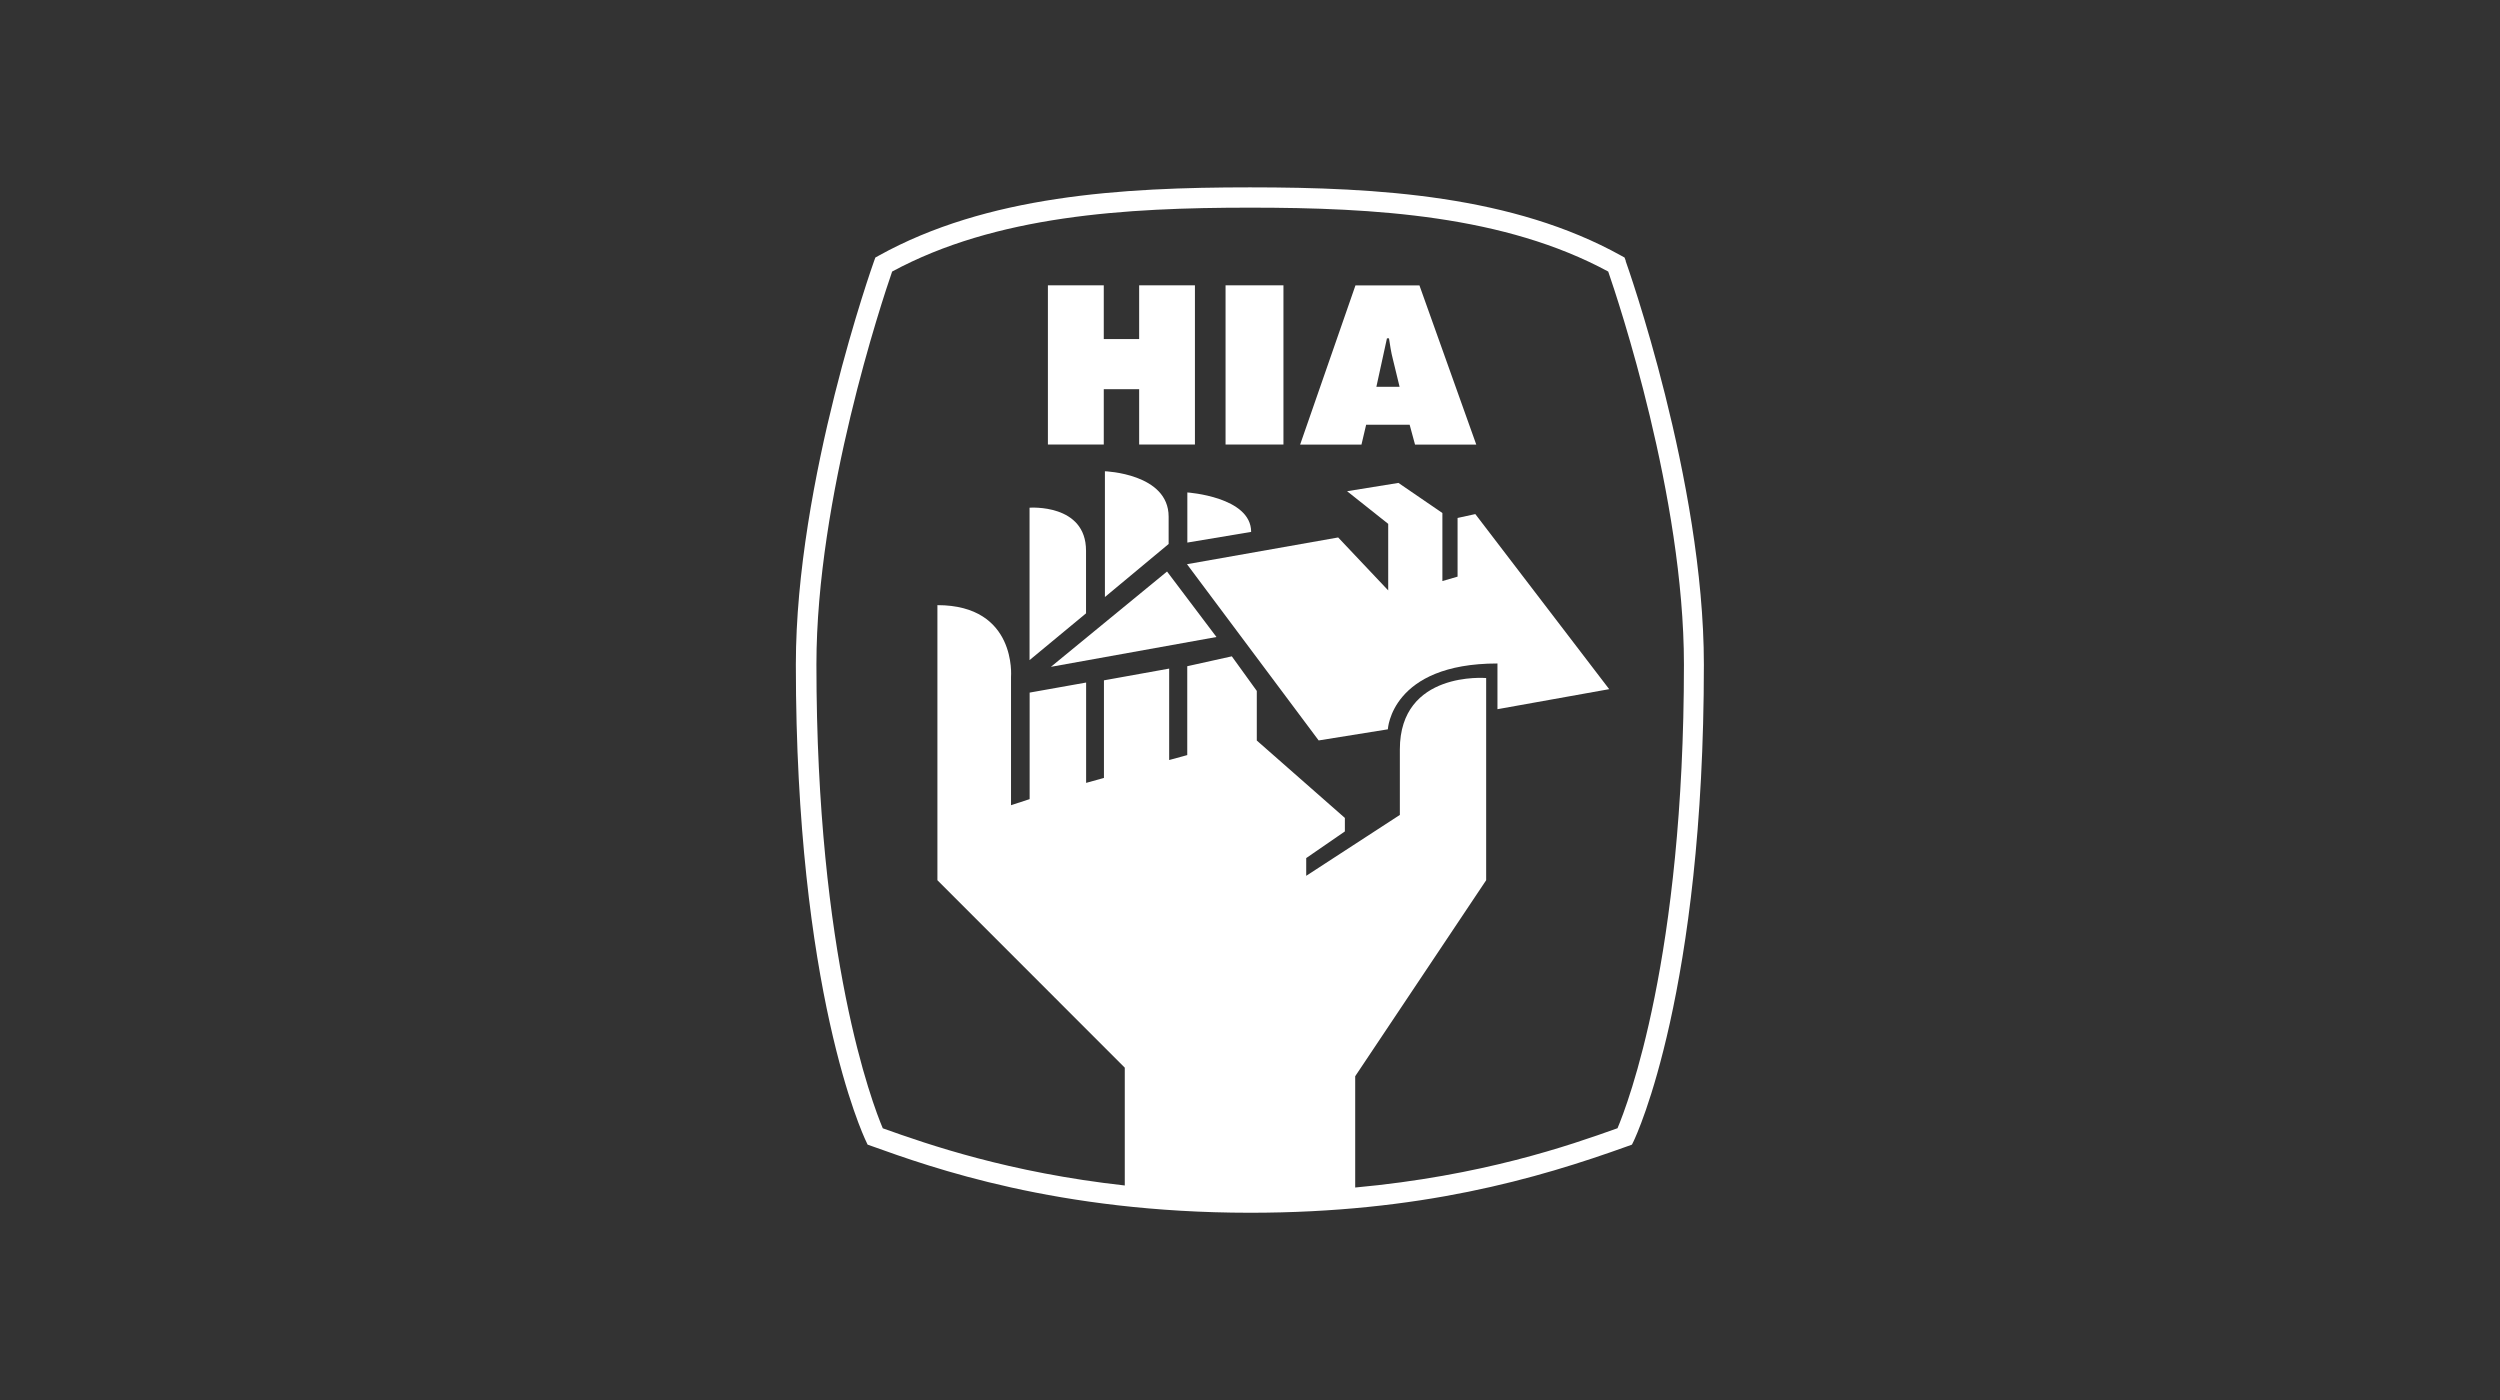
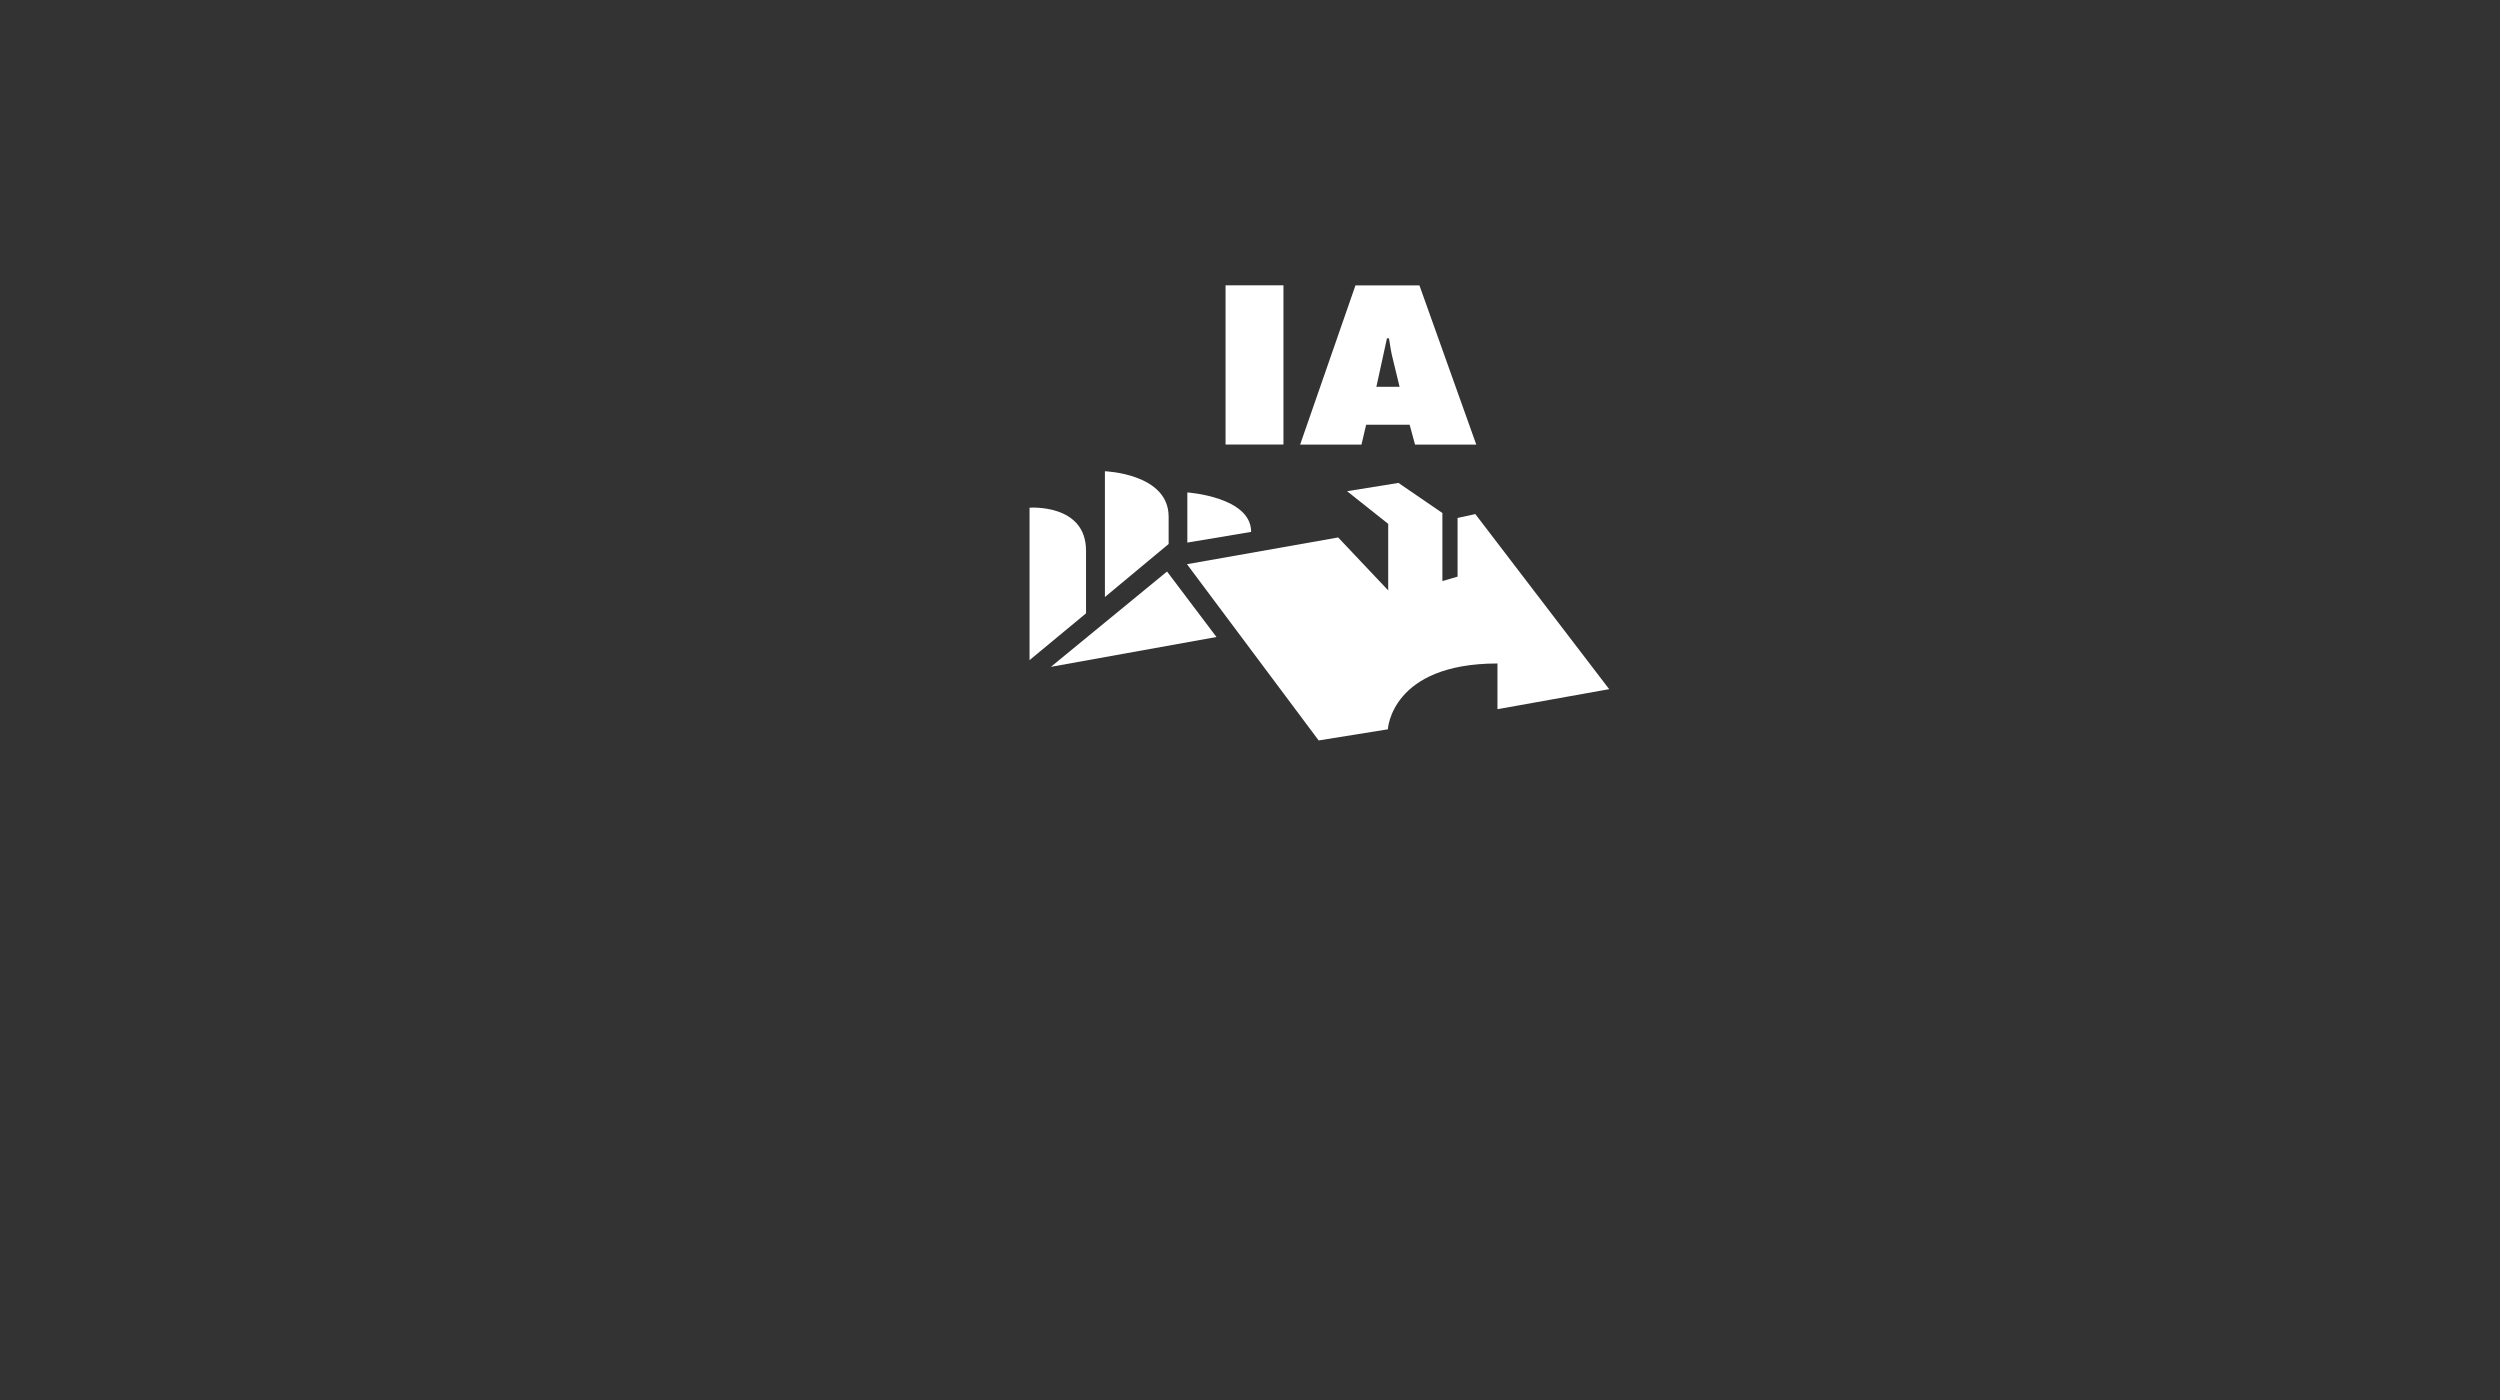
<svg xmlns="http://www.w3.org/2000/svg" id="Layer_1" viewBox="0 0 283.28 158.64">
  <rect x="0" y="0" width="283.28" height="158.64" fill="#333333" stroke="none" />
  <defs>
    <style>.cls-1{fill:#fff;stroke-width:0px;}</style>
  </defs>
-   <path class="cls-1" d="M184.23,29.59l-.15-.41-.38-.21c-12.25-6.8-27.45-7.74-42.05-7.74h-.03c-14.6,0-29.8.94-42.05,7.74l-.38.21-.15.41c-.09.25-8.86,24.88-8.86,45.71,0,37.01,7.61,53.29,7.93,53.97l.2.43.45.16c6.83,2.45,21.05,7.55,42.85,7.56h.03c19.23,0,32.45-3.82,42.84-7.56l.44-.16.21-.43c.32-.68,7.94-16.96,7.94-53.97,0-20.83-8.77-45.47-8.86-45.71ZM183.26,127.85c-5.47,1.96-15.34,5.39-29.7,6.71v-12.61l14.84-22.21v-22.91s-9.78-.85-9.78,8.09v7.42l-10.61,6.9v-2.01l4.38-3.02v-1.53l-9.98-8.77v-5.62l-2.83-3.92-5.05,1.12v10.07l-2.05.56v-10.36l-7.39,1.33v11.06l-2.02.56v-11.37l-6.4,1.14v12.07l-2.11.69v-14.54s.69-8.13-8.34-8.13v31.17l21.23,21.24v13.35c-13.12-1.46-22.24-4.63-27.42-6.48-1.17-2.77-7.52-19.35-7.52-52.55,0-18.97,7.45-41.25,8.58-44.53,11.74-6.35,26.42-7.24,40.57-7.24,14.14,0,28.83.89,40.57,7.24,1.13,3.27,8.58,25.55,8.58,44.53,0,33.21-6.36,49.78-7.53,52.55Z" />
-   <polygon class="cls-1" points="125.07 44.1 129.08 44.1 129.08 50.37 135.4 50.37 135.4 32.33 129.08 32.33 129.08 38.42 125.07 38.42 125.07 32.33 118.74 32.33 118.74 50.37 125.07 50.37 125.07 44.1" />
  <rect class="cls-1" x="138.87" y="32.33" width="6.56" height="18.04" />
  <path class="cls-1" d="M154.79,48.13h4.94l.61,2.25h6.94l-6.44-18.04h-7.25l-6.27,18.04h6.95l.53-2.25ZM157.15,38.34h.24c.12.77.23,1.56.43,2.32l.77,3.17h-2.63l1.2-5.5Z" />
  <polygon class="cls-1" points="119.08 75.56 137.84 72.18 132.24 64.76 119.08 75.56" />
  <path class="cls-1" d="M165.16,58.69v6.65l-1.72.5v-7.71l-4.98-3.41-5.82.94,4.66,3.7v7.54l-5.67-6-17.13,3.03,14.92,19.97,7.84-1.26s.36-7.46,12.42-7.46v5.18l12.66-2.27-15.17-19.84-2.01.44Z" />
  <path class="cls-1" d="M123.06,62.4c0-5.36-6.4-4.87-6.4-4.87v17.27l6.4-5.3v-7.09Z" />
  <path class="cls-1" d="M125.2,53.41v14.24l7.22-6.01v-3.1c0-4.89-7.22-5.14-7.22-5.14Z" />
  <path class="cls-1" d="M134.54,61.48l7.23-1.21c0-3.98-7.23-4.47-7.23-4.47v5.67Z" />
</svg>